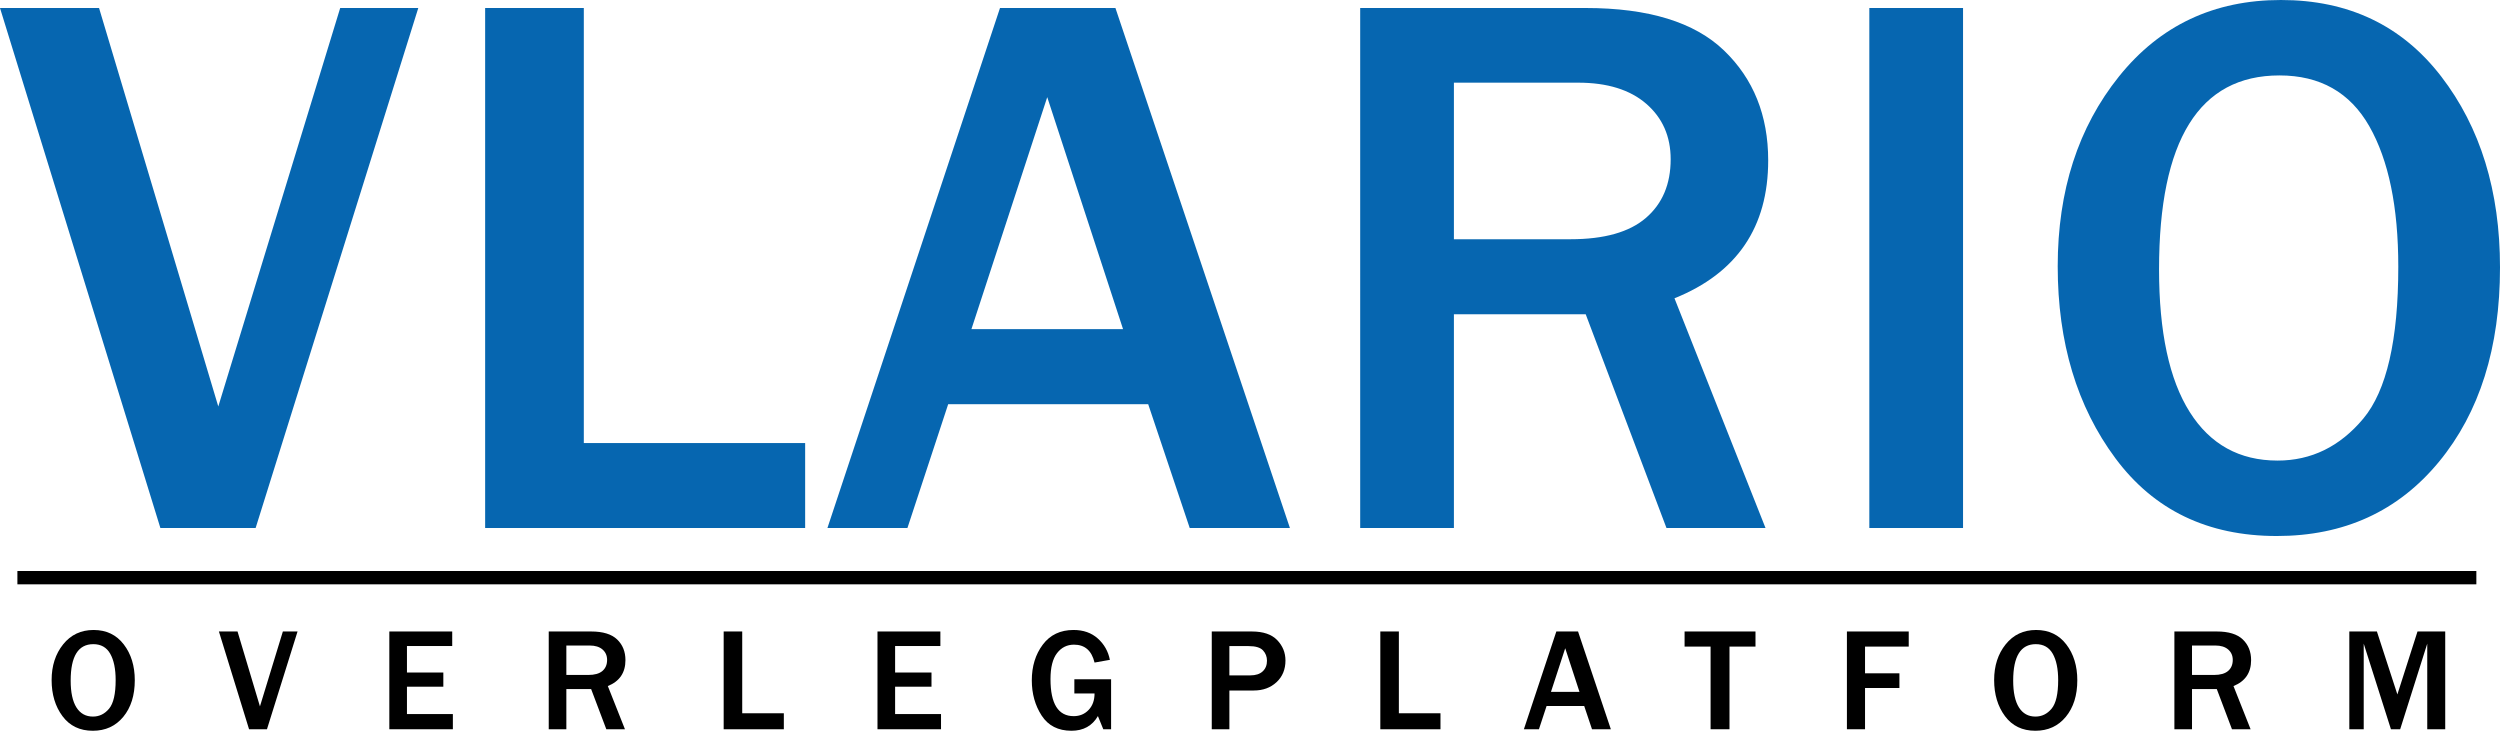
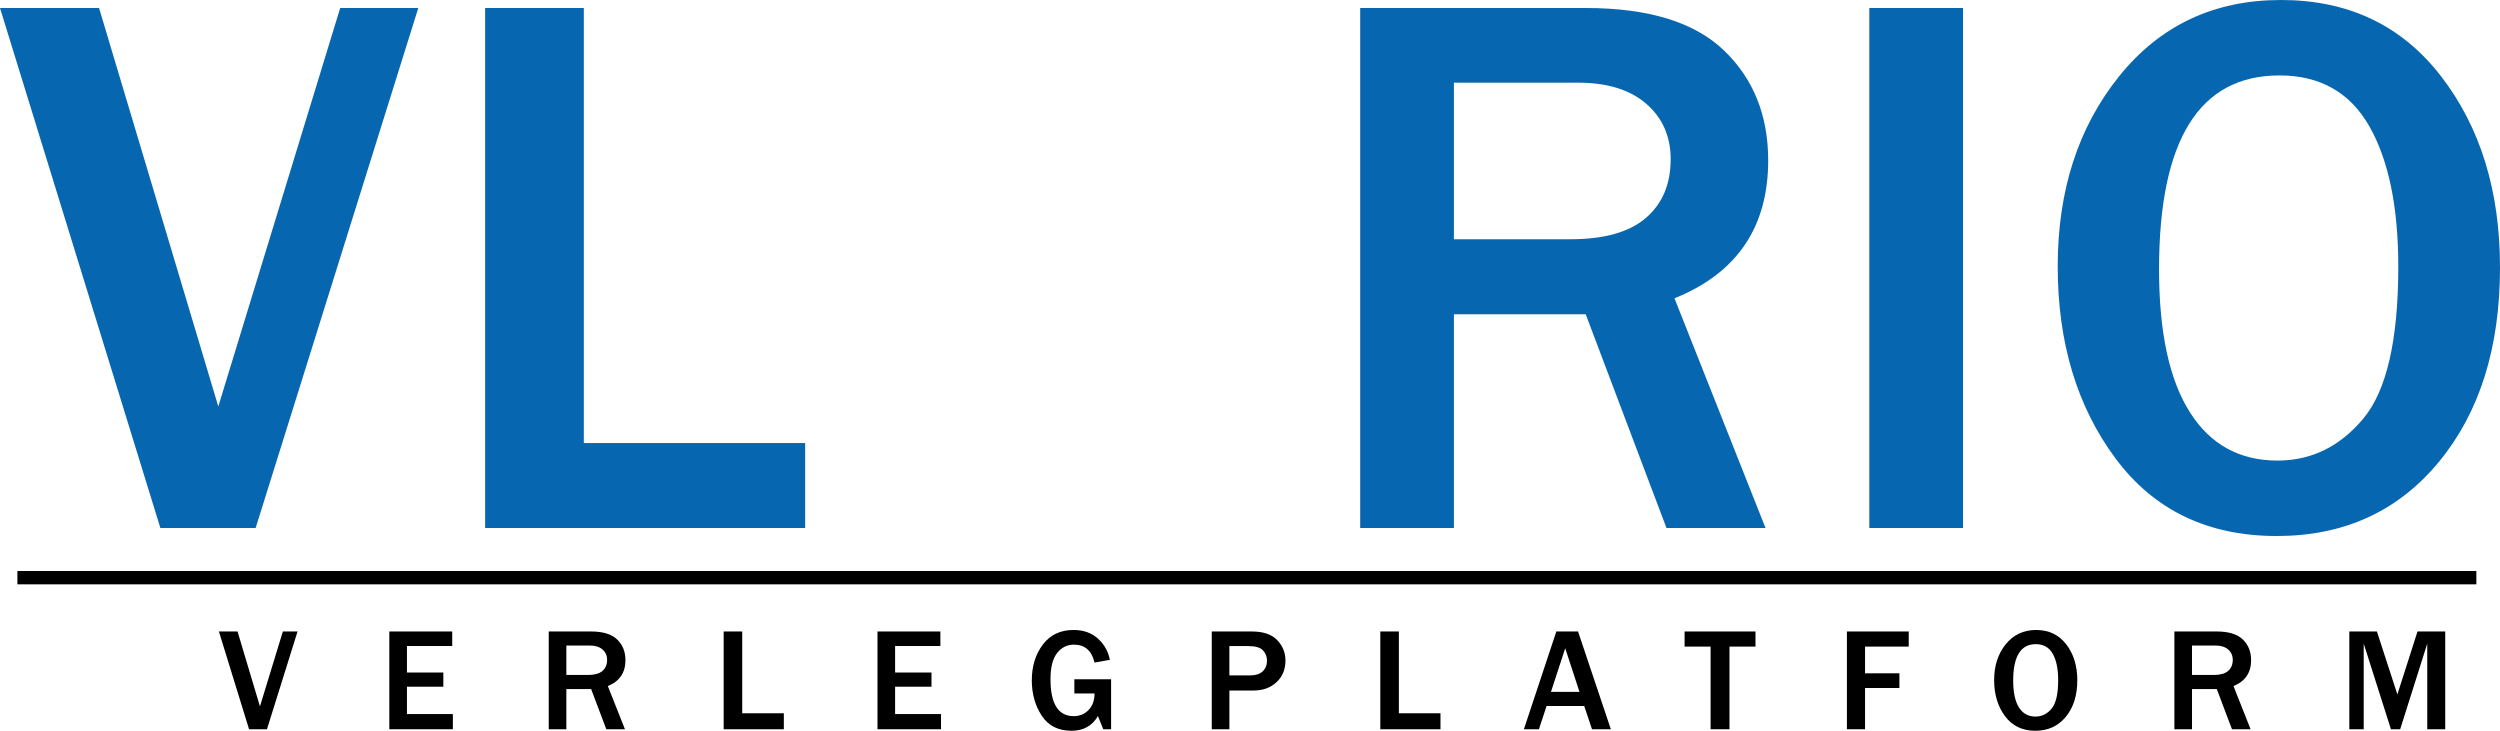
<svg xmlns="http://www.w3.org/2000/svg" id="Layer_1" viewBox="0 0 562.602 164.45">
  <defs>
    <style>.cls-1{fill:#0666b0;}.cls-2{fill:none;stroke:#000;stroke-miterlimit:10;stroke-width:3px;}</style>
  </defs>
  <path class="cls-1" d="M57.526,118.823h-21.433L0,1.8h22.29l26.834,89.675L76.558,1.8h17.575l-36.607,117.023Z" />
  <path class="cls-1" d="M181.191,118.823h-72.014V1.8h22.204v97.905h49.81v19.118Z" />
-   <path class="cls-1" d="M290.282,118.823h-22.547l-9.345-27.863h-45.009l-9.173,27.863h-18.003L225.041,1.8h25.977l39.265,117.023ZM252.732,74.072l-17.061-52.21-17.061,52.21h34.121Z" />
  <path class="cls-1" d="M397.316,118.823h-22.29l-18.175-48.095h-29.663v48.095h-21.09V1.8h50.753c14.116,0,24.49,3.187,31.12,9.559,6.63,6.374,9.945,14.617,9.945,24.733,0,15.032-7.03,25.376-21.09,31.035l20.489,51.696ZM327.188,53.839h26.234c7.601,0,13.259-1.599,16.975-4.801,3.715-3.2,5.572-7.601,5.572-13.203,0-5.144-1.83-9.302-5.486-12.474-3.659-3.172-8.774-4.758-15.347-4.758h-27.948v35.235Z" />
  <path class="cls-1" d="M441.765,118.823h-21.09V1.8h21.09v117.023Z" />
  <path class="cls-1" d="M512.364,120.624c-15.547,0-27.648-5.83-36.307-17.489-8.659-11.659-12.988-26.062-12.988-43.209,0-17.031,4.6-31.277,13.802-42.737,9.202-11.459,21.348-17.189,36.437-17.189,15.202,0,27.22,5.73,36.05,17.189,8.83,11.46,13.245,25.791,13.245,42.994,0,18.061-4.587,32.65-13.76,43.766-9.173,11.117-21.334,16.675-36.479,16.675ZM512.536,103.649c7.601,0,14.03-3.143,19.289-9.431,5.258-6.286,7.888-17.688,7.888-34.207,0-13.43-2.173-23.962-6.516-31.592-4.345-7.63-11.089-11.445-20.232-11.445-18.062,0-27.092,14.546-27.092,43.637,0,14.118,2.301,24.819,6.901,32.106s11.188,10.931,19.762,10.931Z" />
-   <path d="M20.886,164.45c-2.923,0-5.199-1.096-6.827-3.288-1.628-2.192-2.442-4.9-2.442-8.124,0-3.202.865-5.881,2.595-8.035,1.73-2.155,4.014-3.232,6.851-3.232,2.858,0,5.118,1.077,6.778,3.232,1.66,2.154,2.491,4.849,2.491,8.084,0,3.396-.863,6.139-2.587,8.229-1.725,2.09-4.011,3.135-6.858,3.135ZM20.918,161.258c1.429,0,2.638-.591,3.626-1.773s1.483-3.326,1.483-6.432c0-2.525-.408-4.505-1.225-5.94-.817-1.435-2.085-2.152-3.804-2.152-3.396,0-5.094,2.735-5.094,8.205,0,2.654.433,4.667,1.297,6.037.865,1.37,2.104,2.055,3.716,2.055Z" />
  <path d="M60.078,164.111h-4.03l-6.786-22.002h4.191l5.045,16.86,5.158-16.86h3.304l-6.883,22.002Z" />
  <path d="M101.913,164.111h-14.297v-22.002h14.152v3.272h-10.187v5.964h8.188v3.191h-8.188v6.158h10.332v3.417Z" />
  <path d="M140.637,164.111h-4.191l-3.417-9.043h-5.577v9.043h-3.965v-22.002h9.542c2.654,0,4.604.599,5.851,1.797s1.87,2.748,1.87,4.65c0,2.826-1.322,4.771-3.965,5.835l3.853,9.72ZM127.452,151.893h4.932c1.429,0,2.493-.301,3.192-.903.698-.602,1.047-1.429,1.047-2.482,0-.967-.344-1.749-1.031-2.346-.688-.596-1.65-.895-2.886-.895h-5.254v6.625Z" />
  <path d="M176.396,164.111h-13.54v-22.002h4.175v18.408h9.365v3.595Z" />
  <path d="M211.768,164.111h-14.297v-22.002h14.152v3.272h-10.187v5.964h8.188v3.191h-8.188v6.158h10.332v3.417Z" />
  <path d="M250.041,152.86v11.251h-1.757l-1.209-2.966c-1.279,2.203-3.262,3.304-5.948,3.304-2.998,0-5.236-1.139-6.713-3.417s-2.216-4.917-2.216-7.915c0-3.17.825-5.854,2.474-8.051s3.958-3.296,6.923-3.296c2.213,0,4.035.642,5.464,1.926,1.429,1.284,2.332,2.883,2.708,4.795l-3.45.612c-.645-2.687-2.187-4.03-4.626-4.03-1.558,0-2.829.634-3.812,1.902-.983,1.269-1.475,3.219-1.475,5.852,0,5.556,1.741,8.334,5.223,8.334,1.354,0,2.474-.467,3.361-1.402.886-.935,1.33-2.17,1.33-3.708h-4.545v-3.191h8.269Z" />
  <path d="M276.66,164.111h-3.965v-22.002h9.01c2.568,0,4.473.647,5.714,1.942s1.862,2.824,1.862,4.586c0,2.009-.672,3.638-2.015,4.884-1.343,1.247-3.046,1.87-5.109,1.87h-5.497v8.72ZM276.66,151.99h4.69c1.225,0,2.16-.301,2.805-.903.645-.602.967-1.402.967-2.401,0-.903-.298-1.676-.895-2.321-.597-.645-1.674-.967-3.232-.967h-4.336v6.593Z" />
  <path d="M324.168,164.111h-13.54v-22.002h4.175v18.408h9.365v3.595Z" />
  <path d="M362.506,164.111h-4.239l-1.758-5.239h-8.462l-1.725,5.239h-3.385l7.302-22.002h4.884l7.383,22.002ZM355.446,155.697l-3.208-9.816-3.207,9.816h6.415Z" />
  <path d="M389.206,164.111h-4.255v-18.602h-5.852v-3.401h15.958v3.401h-5.852v18.602Z" />
  <path d="M419.709,164.111h-4.078v-22.002h13.91v3.401h-9.832v6.013h7.737v3.304h-7.737v9.285Z" />
  <path d="M458.031,164.45c-2.923,0-5.198-1.096-6.826-3.288-1.628-2.192-2.442-4.9-2.442-8.124,0-3.202.865-5.881,2.596-8.035,1.729-2.155,4.014-3.232,6.851-3.232,2.858,0,5.118,1.077,6.778,3.232,1.66,2.154,2.49,4.849,2.49,8.084,0,3.396-.862,6.139-2.587,8.229-1.726,2.09-4.012,3.135-6.859,3.135ZM458.063,161.258c1.43,0,2.639-.591,3.627-1.773s1.483-3.326,1.483-6.432c0-2.525-.409-4.505-1.226-5.94s-2.085-2.152-3.804-2.152c-3.396,0-5.094,2.735-5.094,8.205,0,2.654.433,4.667,1.298,6.037.864,1.37,2.104,2.055,3.715,2.055Z" />
  <path d="M506.475,164.111h-4.19l-3.418-9.043h-5.577v9.043h-3.965v-22.002h9.542c2.654,0,4.604.599,5.852,1.797,1.246,1.198,1.87,2.748,1.87,4.65,0,2.826-1.322,4.771-3.966,5.835l3.853,9.72ZM493.29,151.893h4.933c1.429,0,2.493-.301,3.191-.903.698-.602,1.048-1.429,1.048-2.482,0-.967-.344-1.749-1.031-2.346-.688-.596-1.649-.895-2.886-.895h-5.255v6.625Z" />
  <path d="M550.277,164.111h-4.046v-19.262l-6.093,19.262h-2.079l-6.125-19.262v19.262h-3.24v-22.002h6.206l4.609,14.168,4.529-14.168h6.238v22.002Z" />
  <line class="cls-2" x1="3.915" y1="129.999" x2="557.281" y2="129.999" />
</svg>